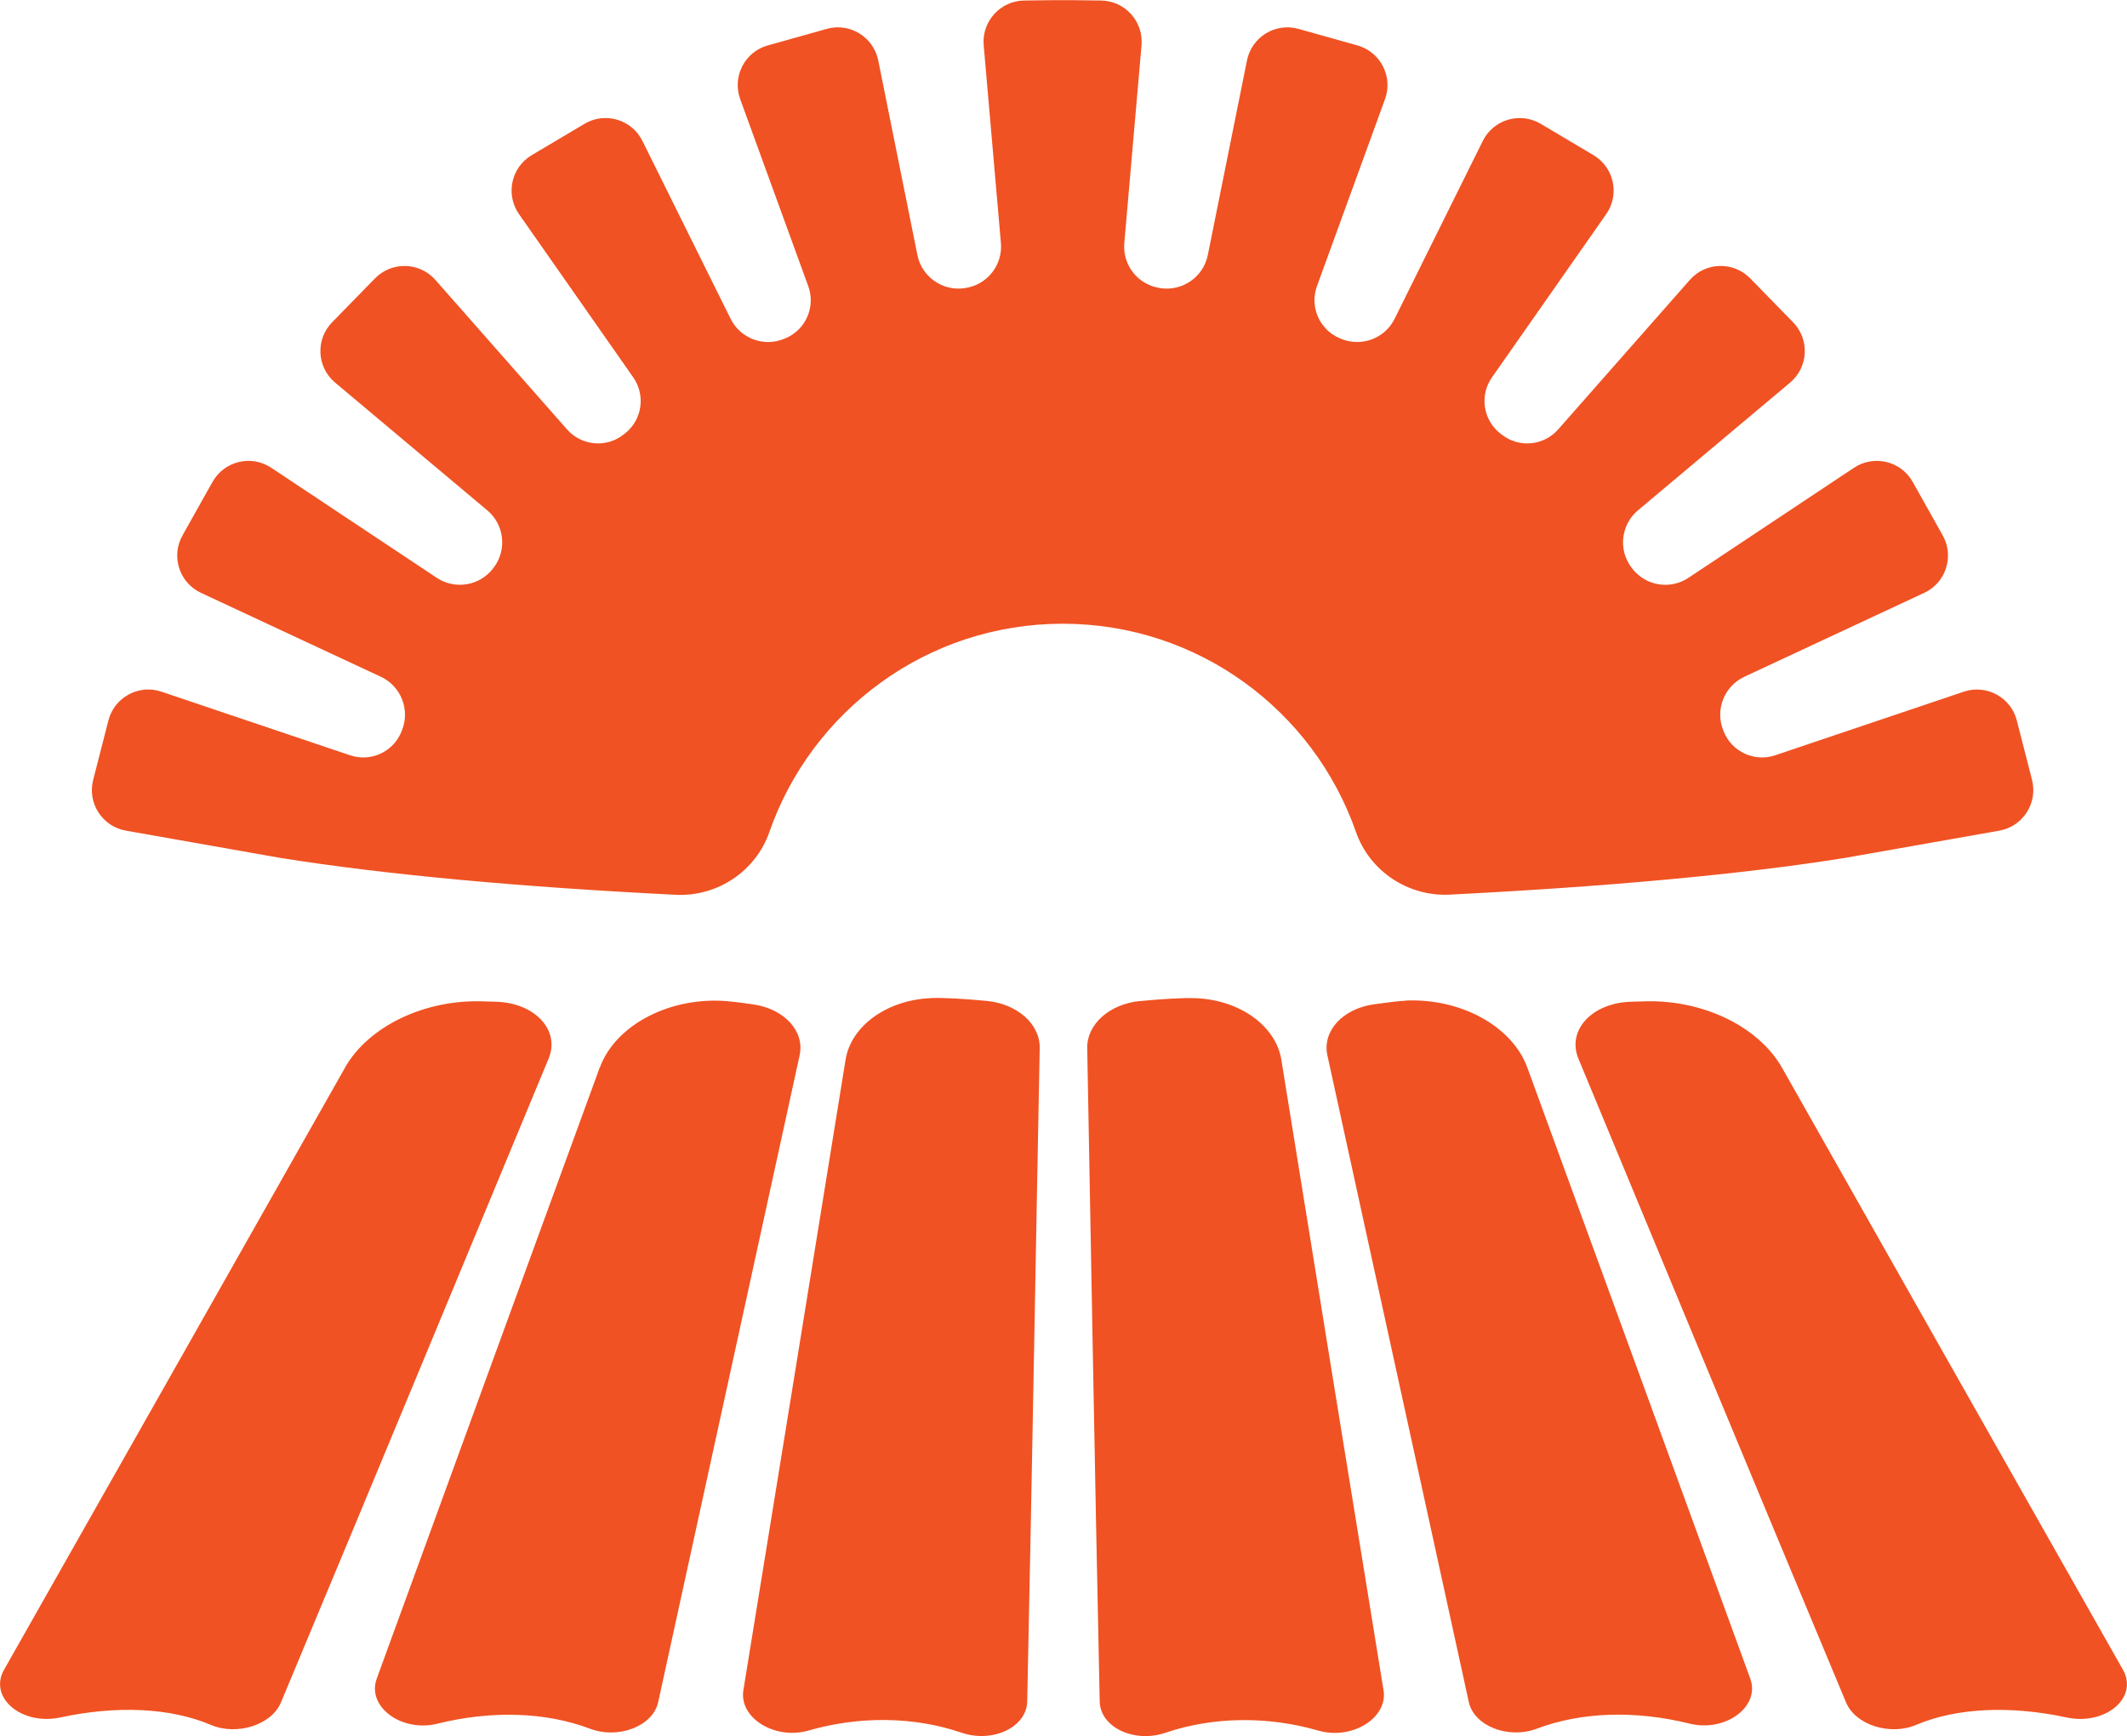
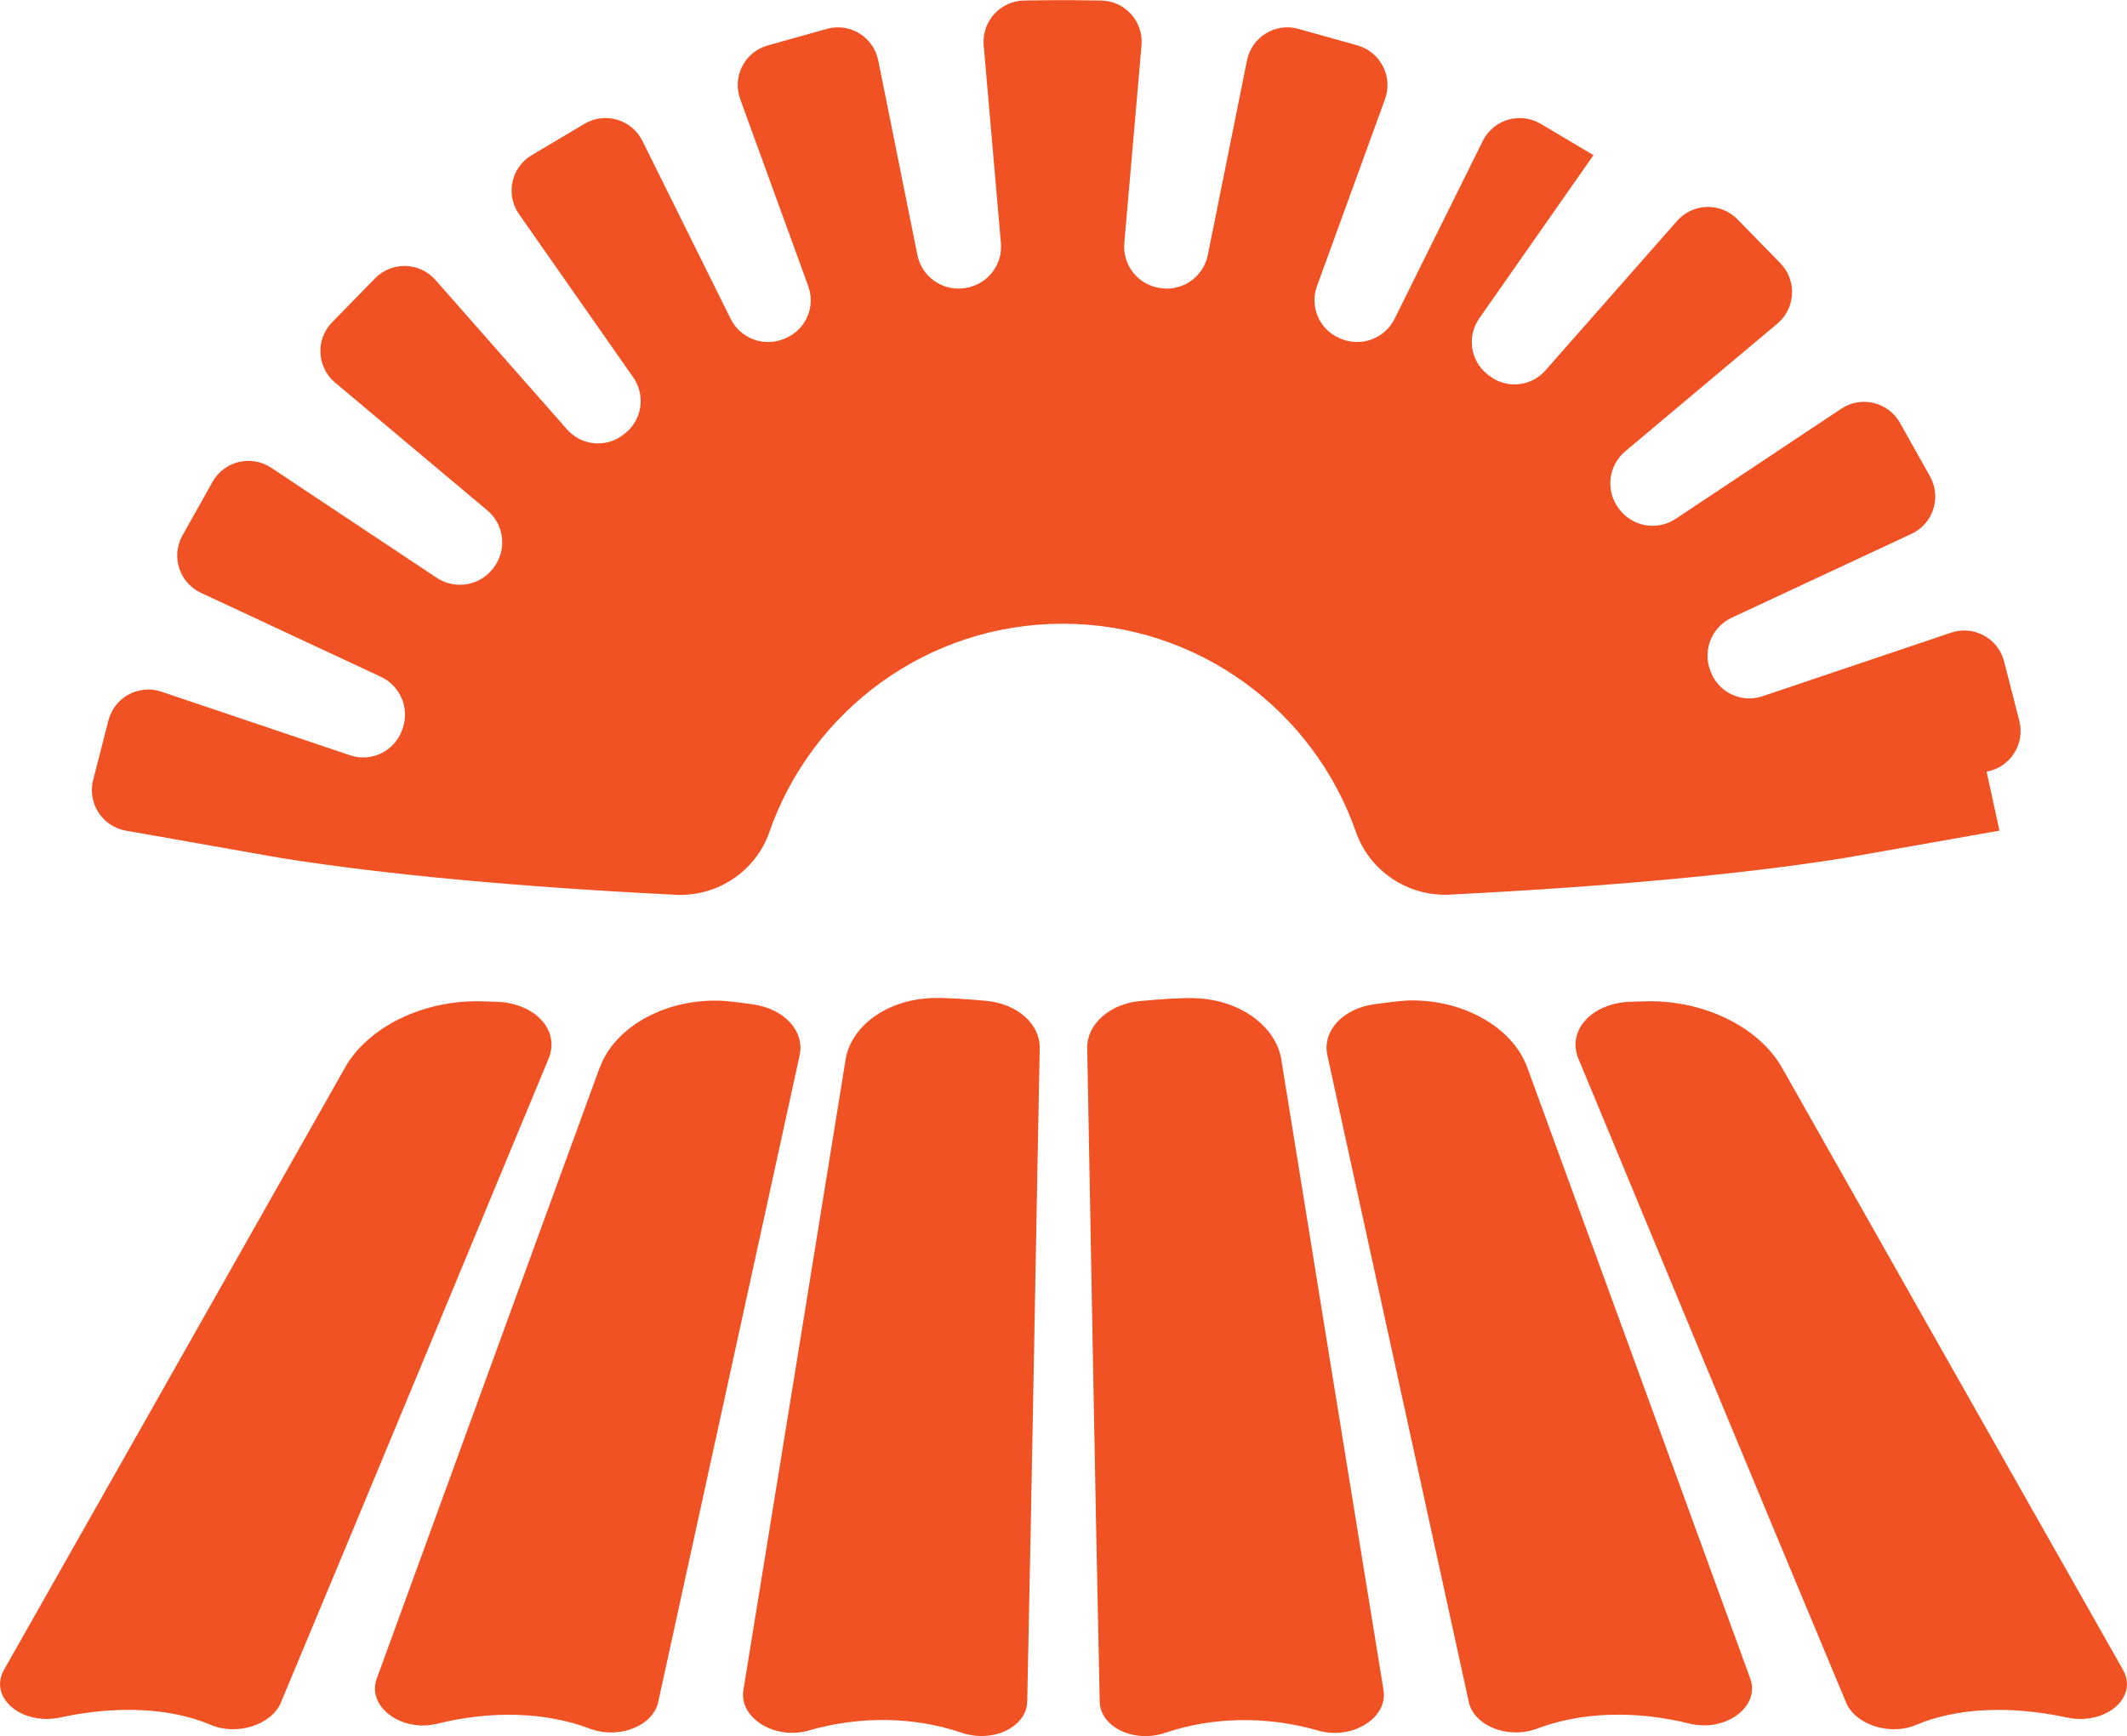
<svg xmlns="http://www.w3.org/2000/svg" id="Layer_2" data-name="Layer 2" viewBox="0 0 287.84 235">
  <defs>
    <style>
      .cls-1 {
        fill: #f05223;
      }
    </style>
  </defs>
  <g id="Layer_1-2" data-name="Layer 1">
-     <path class="cls-1" d="M270.58,112.44l-20.84,3.68c-14.19,2.28-32.87,3.94-53.56,4.98-5.64.28-10.83-3.17-12.69-8.5-5.73-16.4-21.33-28.17-39.68-28.17s-33.97,11.78-39.69,28.19c-1.86,5.34-7.06,8.79-12.71,8.5-20.47-1.02-39.09-2.68-53.53-5l-20.84-3.68c-3.2-.56-5.24-3.73-4.43-6.87l1.03-4.02,1.03-4.02c.8-3.14,4.11-4.94,7.18-3.9l25.53,8.61c2.8.94,5.85-.46,6.95-3.21l.07-.18c1.12-2.79-.14-5.97-2.86-7.24l-24.34-11.36c-2.94-1.37-4.09-4.96-2.5-7.78l2.03-3.62,2.03-3.62c1.59-2.83,5.25-3.71,7.95-1.91l22.39,14.89c2.5,1.66,5.86,1.09,7.66-1.31l.07-.09c1.8-2.4,1.42-5.8-.89-7.73l-20.59-17.29c-2.49-2.09-2.67-5.85-.4-8.17l2.9-2.97,2.9-2.97c2.27-2.32,6.03-2.22,8.17.21l17.82,20.24c1.96,2.22,5.31,2.53,7.63.7l.21-.16c2.32-1.83,2.81-5.15,1.12-7.58l-15.46-22.1c-1.86-2.66-1.07-6.34,1.72-7.99l3.57-2.12,3.57-2.12c2.79-1.66,6.4-.59,7.84,2.32l11.93,24.07c1.33,2.69,4.54,3.87,7.3,2.69l.17-.07c2.72-1.16,4.05-4.25,3.04-7.03l-9.21-25.32c-1.11-3.05.61-6.4,3.73-7.27l3.99-1.12,3.99-1.12c3.12-.88,6.33,1.09,6.97,4.27l5.3,26.34c.59,2.94,3.38,4.91,6.35,4.49l.11-.02c2.97-.42,5.1-3.1,4.84-6.09l-2.33-26.77c-.28-3.23,2.25-6.02,5.49-6.06l4.15-.05h1.04s1.04,0,1.04,0l4.15.05c3.24.04,5.77,2.83,5.49,6.06l-2.33,26.77c-.26,2.99,1.86,5.67,4.84,6.09l.11.02c2.97.42,5.76-1.55,6.35-4.49l5.3-26.34c.64-3.18,3.85-5.15,6.97-4.27l3.99,1.12,3.99,1.12c3.12.88,4.84,4.23,3.73,7.27l-9.21,25.32c-1.01,2.78.33,5.86,3.04,7.03l.17.07c2.76,1.18,5.97,0,7.3-2.69l11.93-24.07c1.44-2.91,5.05-3.97,7.84-2.32l3.57,2.12,3.57,2.12c2.79,1.66,3.58,5.33,1.72,7.99l-15.46,22.1c-1.7,2.42-1.2,5.75,1.12,7.58l.21.16c2.33,1.83,5.68,1.52,7.63-.7l17.82-20.24c2.14-2.44,5.91-2.53,8.17-.21l2.9,2.97,2.9,2.97c2.27,2.32,2.08,6.08-.4,8.17l-20.59,17.29c-2.3,1.93-2.69,5.33-.89,7.73l.07.09c1.8,2.4,5.16,2.98,7.66,1.31l22.39-14.89c2.7-1.8,6.36-.92,7.95,1.91l2.03,3.62,2.03,3.62c1.59,2.83.44,6.41-2.5,7.78l-24.34,11.36c-2.72,1.27-3.98,4.45-2.86,7.24l.07.18c1.1,2.74,4.15,4.15,6.95,3.21l25.53-8.61c3.07-1.04,6.38.76,7.18,3.9l1.03,4.02,1.03,4.02c.8,3.14-1.24,6.31-4.43,6.87ZM154.29,135.5c-4.14.4-7.22,3.15-7.16,6.38.44,22.96.99,55.89,1.69,88.44.07,3.5,4.68,5.67,8.88,4.24,6.44-2.19,13.81-2.29,20.7-.3,4.55,1.32,9.44-1.7,8.83-5.46-4.47-27.4-9.83-60.62-13.83-85.35-.74-4.58-5.62-8.1-11.59-8.33-1.77-.07-4.65.11-7.52.39ZM190.21,135.46c-.92.04-2.52.24-4.3.49-4.24.61-6.99,3.64-6.28,6.9,5.18,23.69,12.53,57.28,19.14,87.55.71,3.24,5.35,5.07,9.24,3.59,5.97-2.26,13.31-2.49,20.61-.68,4.91,1.22,9.61-2.31,8.24-6.08-9.66-26.55-21.57-59.15-30.18-82.74-2.03-5.55-8.95-9.38-16.46-9.05ZM222.44,135.55c-.39.01-.98.03-1.69.05-5.29.13-8.74,3.85-7.15,7.7,9.82,23.65,23.67,57.14,36.23,87.17,1.25,2.99,5.9,4.53,9.47,3.02,5.47-2.32,12.72-2.65,20.36-1.01,5.26,1.13,9.77-2.68,7.63-6.46-15.13-26.68-33.09-58.44-46.13-81.48-3.18-5.61-10.79-9.28-18.73-8.99ZM126.02,135.11c-5.96.23-10.84,3.74-11.59,8.33-4,24.73-9.36,57.95-13.83,85.35-.61,3.76,4.27,6.78,8.83,5.46,6.89-1.99,14.27-1.9,20.7.3,4.21,1.43,8.81-.74,8.88-4.24.69-32.55,1.24-65.48,1.69-88.44.06-3.23-3.02-5.98-7.16-6.38-2.88-.28-5.75-.45-7.52-.39ZM81.16,144.5c-8.61,23.59-20.52,56.19-30.18,82.74-1.37,3.77,3.33,7.3,8.24,6.08,7.3-1.81,14.64-1.58,20.61.68,3.89,1.47,8.53-.35,9.24-3.59,6.61-30.27,13.96-63.86,19.14-87.55.71-3.26-2.04-6.29-6.28-6.9-1.78-.26-3.38-.45-4.3-.49-7.51-.33-14.44,3.5-16.46,9.05ZM46.68,144.54c-13.04,23.04-31,54.8-46.13,81.48-2.14,3.77,2.38,7.59,7.63,6.46,7.64-1.65,14.89-1.31,20.36,1.01,3.57,1.51,8.22-.03,9.47-3.02,12.56-30.02,26.4-63.52,36.23-87.17,1.6-3.85-1.86-7.57-7.15-7.7-.71-.02-1.29-.03-1.69-.05-7.94-.29-15.55,3.38-18.73,8.99Z" />
+     <path class="cls-1" d="M270.58,112.44l-20.84,3.68c-14.19,2.28-32.87,3.94-53.56,4.98-5.64.28-10.83-3.17-12.69-8.5-5.73-16.4-21.33-28.17-39.68-28.17s-33.97,11.78-39.69,28.19c-1.86,5.34-7.06,8.79-12.71,8.5-20.47-1.02-39.09-2.68-53.53-5l-20.84-3.68c-3.2-.56-5.24-3.73-4.43-6.87l1.03-4.02,1.03-4.02c.8-3.14,4.11-4.94,7.18-3.9l25.53,8.61c2.8.94,5.85-.46,6.95-3.21l.07-.18c1.12-2.79-.14-5.97-2.86-7.24l-24.34-11.36c-2.94-1.37-4.09-4.96-2.5-7.78l2.03-3.62,2.03-3.62c1.59-2.83,5.25-3.71,7.95-1.91l22.39,14.89c2.5,1.66,5.86,1.09,7.66-1.31l.07-.09c1.8-2.4,1.42-5.8-.89-7.73l-20.59-17.29c-2.49-2.09-2.67-5.85-.4-8.17l2.9-2.97,2.9-2.97c2.27-2.32,6.03-2.22,8.17.21l17.82,20.24c1.96,2.22,5.31,2.53,7.63.7l.21-.16c2.32-1.83,2.81-5.15,1.12-7.58l-15.46-22.1c-1.86-2.66-1.07-6.34,1.72-7.99l3.57-2.12,3.57-2.12c2.79-1.66,6.4-.59,7.84,2.32l11.93,24.07c1.33,2.69,4.54,3.87,7.3,2.69l.17-.07c2.72-1.16,4.05-4.25,3.04-7.03l-9.21-25.32c-1.11-3.05.61-6.4,3.73-7.27l3.99-1.12,3.99-1.12c3.12-.88,6.33,1.09,6.97,4.27l5.3,26.34c.59,2.94,3.38,4.91,6.35,4.49l.11-.02c2.97-.42,5.1-3.1,4.84-6.09l-2.33-26.77c-.28-3.23,2.25-6.02,5.49-6.06l4.15-.05h1.04s1.04,0,1.04,0l4.15.05c3.24.04,5.77,2.83,5.49,6.06l-2.33,26.77c-.26,2.99,1.86,5.67,4.84,6.09l.11.02c2.97.42,5.76-1.55,6.35-4.49l5.3-26.34c.64-3.18,3.85-5.15,6.97-4.27l3.99,1.12,3.99,1.12c3.12.88,4.84,4.23,3.73,7.27l-9.21,25.32c-1.01,2.78.33,5.86,3.04,7.03l.17.07c2.76,1.18,5.97,0,7.3-2.69l11.93-24.07c1.44-2.91,5.05-3.97,7.84-2.32l3.57,2.12,3.57,2.12l-15.46,22.1c-1.7,2.42-1.2,5.75,1.12,7.58l.21.16c2.33,1.83,5.68,1.52,7.63-.7l17.82-20.24c2.14-2.44,5.91-2.53,8.17-.21l2.9,2.97,2.9,2.97c2.27,2.32,2.08,6.08-.4,8.17l-20.59,17.29c-2.3,1.93-2.69,5.33-.89,7.73l.07.09c1.8,2.4,5.16,2.98,7.66,1.31l22.39-14.89c2.7-1.8,6.36-.92,7.95,1.91l2.03,3.62,2.03,3.62c1.59,2.83.44,6.41-2.5,7.78l-24.34,11.36c-2.72,1.27-3.98,4.45-2.86,7.24l.07.18c1.1,2.74,4.15,4.15,6.95,3.21l25.53-8.61c3.07-1.04,6.38.76,7.18,3.9l1.03,4.02,1.03,4.02c.8,3.14-1.24,6.31-4.43,6.87ZM154.29,135.5c-4.14.4-7.22,3.15-7.16,6.38.44,22.96.99,55.89,1.69,88.44.07,3.5,4.68,5.67,8.88,4.24,6.44-2.19,13.81-2.29,20.7-.3,4.55,1.32,9.44-1.7,8.83-5.46-4.47-27.4-9.83-60.62-13.83-85.35-.74-4.58-5.62-8.1-11.59-8.33-1.77-.07-4.65.11-7.52.39ZM190.21,135.46c-.92.04-2.52.24-4.3.49-4.24.61-6.99,3.64-6.28,6.9,5.18,23.69,12.53,57.28,19.14,87.55.71,3.24,5.35,5.07,9.24,3.59,5.97-2.26,13.31-2.49,20.61-.68,4.91,1.22,9.61-2.31,8.24-6.08-9.66-26.55-21.57-59.15-30.18-82.74-2.03-5.55-8.95-9.38-16.46-9.05ZM222.44,135.55c-.39.01-.98.03-1.69.05-5.29.13-8.74,3.85-7.15,7.7,9.82,23.65,23.67,57.14,36.23,87.17,1.25,2.99,5.9,4.53,9.47,3.02,5.47-2.32,12.72-2.65,20.36-1.01,5.26,1.13,9.77-2.68,7.63-6.46-15.13-26.68-33.09-58.44-46.13-81.48-3.18-5.61-10.79-9.28-18.73-8.99ZM126.02,135.11c-5.96.23-10.84,3.74-11.59,8.33-4,24.73-9.36,57.95-13.83,85.35-.61,3.76,4.27,6.78,8.83,5.46,6.89-1.99,14.27-1.9,20.7.3,4.21,1.43,8.81-.74,8.88-4.24.69-32.55,1.24-65.48,1.69-88.44.06-3.23-3.02-5.98-7.16-6.38-2.88-.28-5.75-.45-7.52-.39ZM81.16,144.5c-8.61,23.59-20.52,56.19-30.18,82.74-1.37,3.77,3.33,7.3,8.24,6.08,7.3-1.81,14.64-1.58,20.61.68,3.89,1.47,8.53-.35,9.24-3.59,6.61-30.27,13.96-63.86,19.14-87.55.71-3.26-2.04-6.29-6.28-6.9-1.78-.26-3.38-.45-4.3-.49-7.51-.33-14.44,3.5-16.46,9.05ZM46.68,144.54c-13.04,23.04-31,54.8-46.13,81.48-2.14,3.77,2.38,7.59,7.63,6.46,7.64-1.65,14.89-1.31,20.36,1.01,3.57,1.51,8.22-.03,9.47-3.02,12.56-30.02,26.4-63.52,36.23-87.17,1.6-3.85-1.86-7.57-7.15-7.7-.71-.02-1.29-.03-1.69-.05-7.94-.29-15.55,3.38-18.73,8.99Z" />
  </g>
</svg>